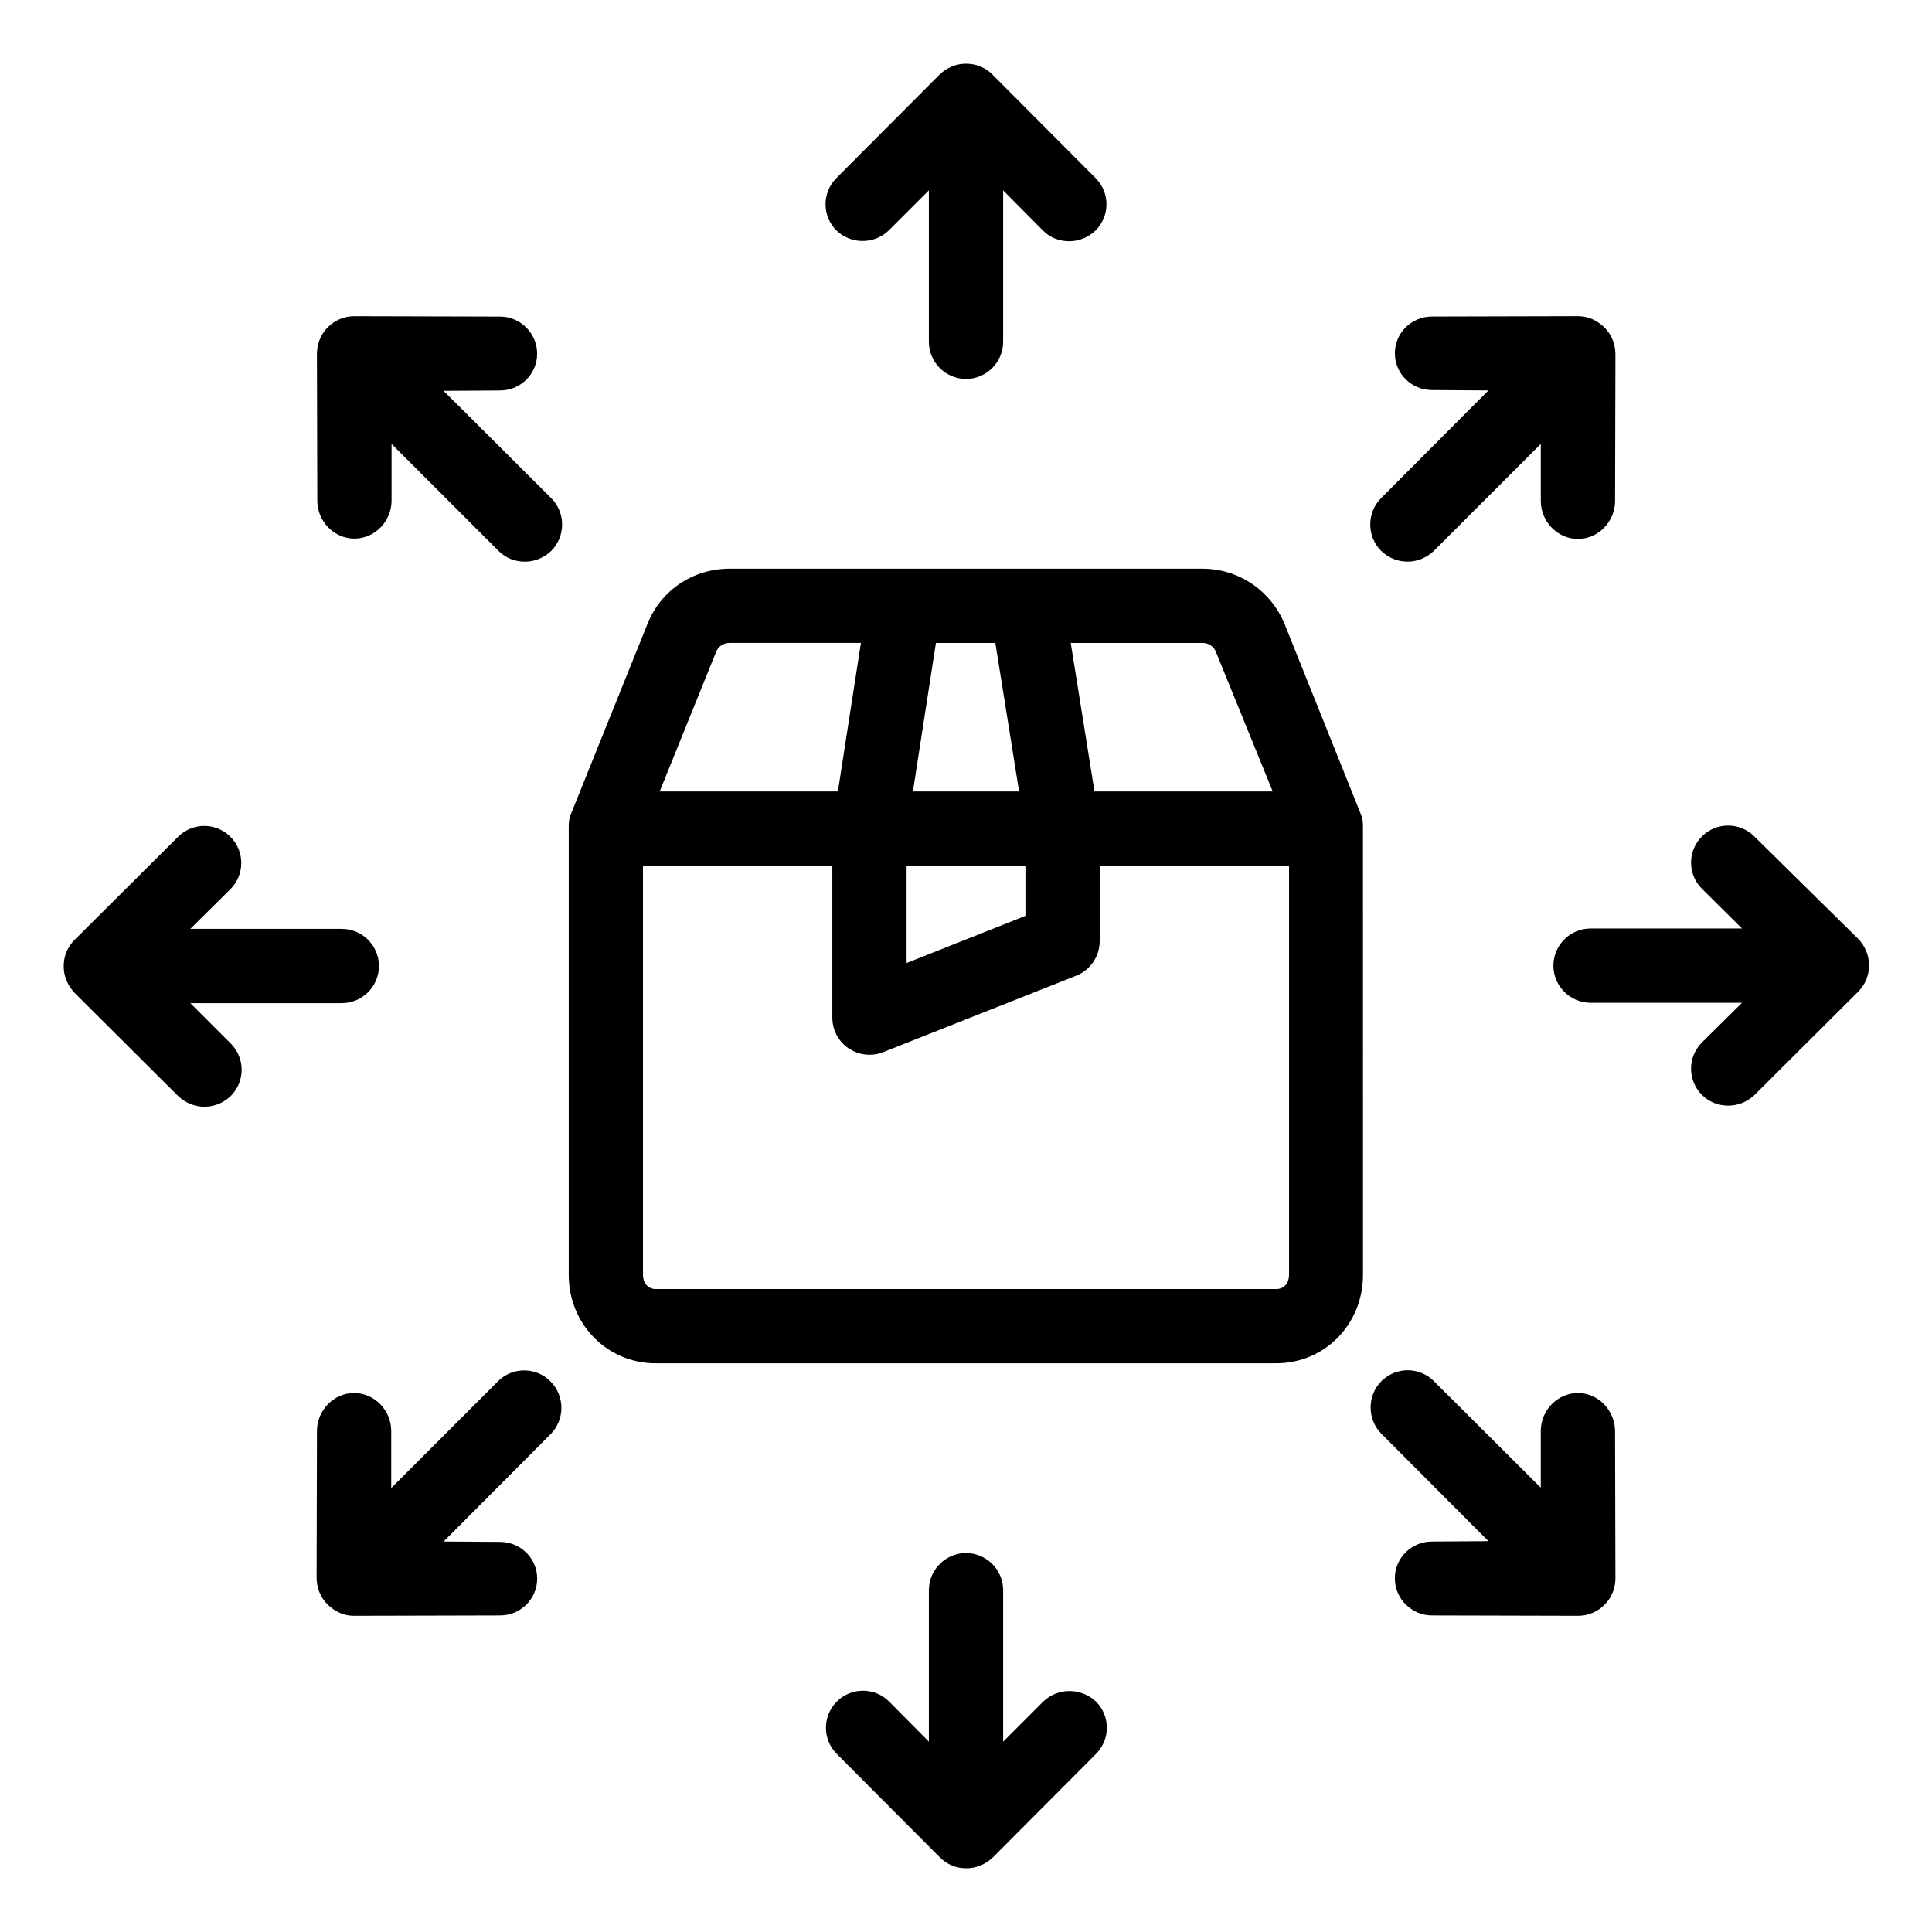
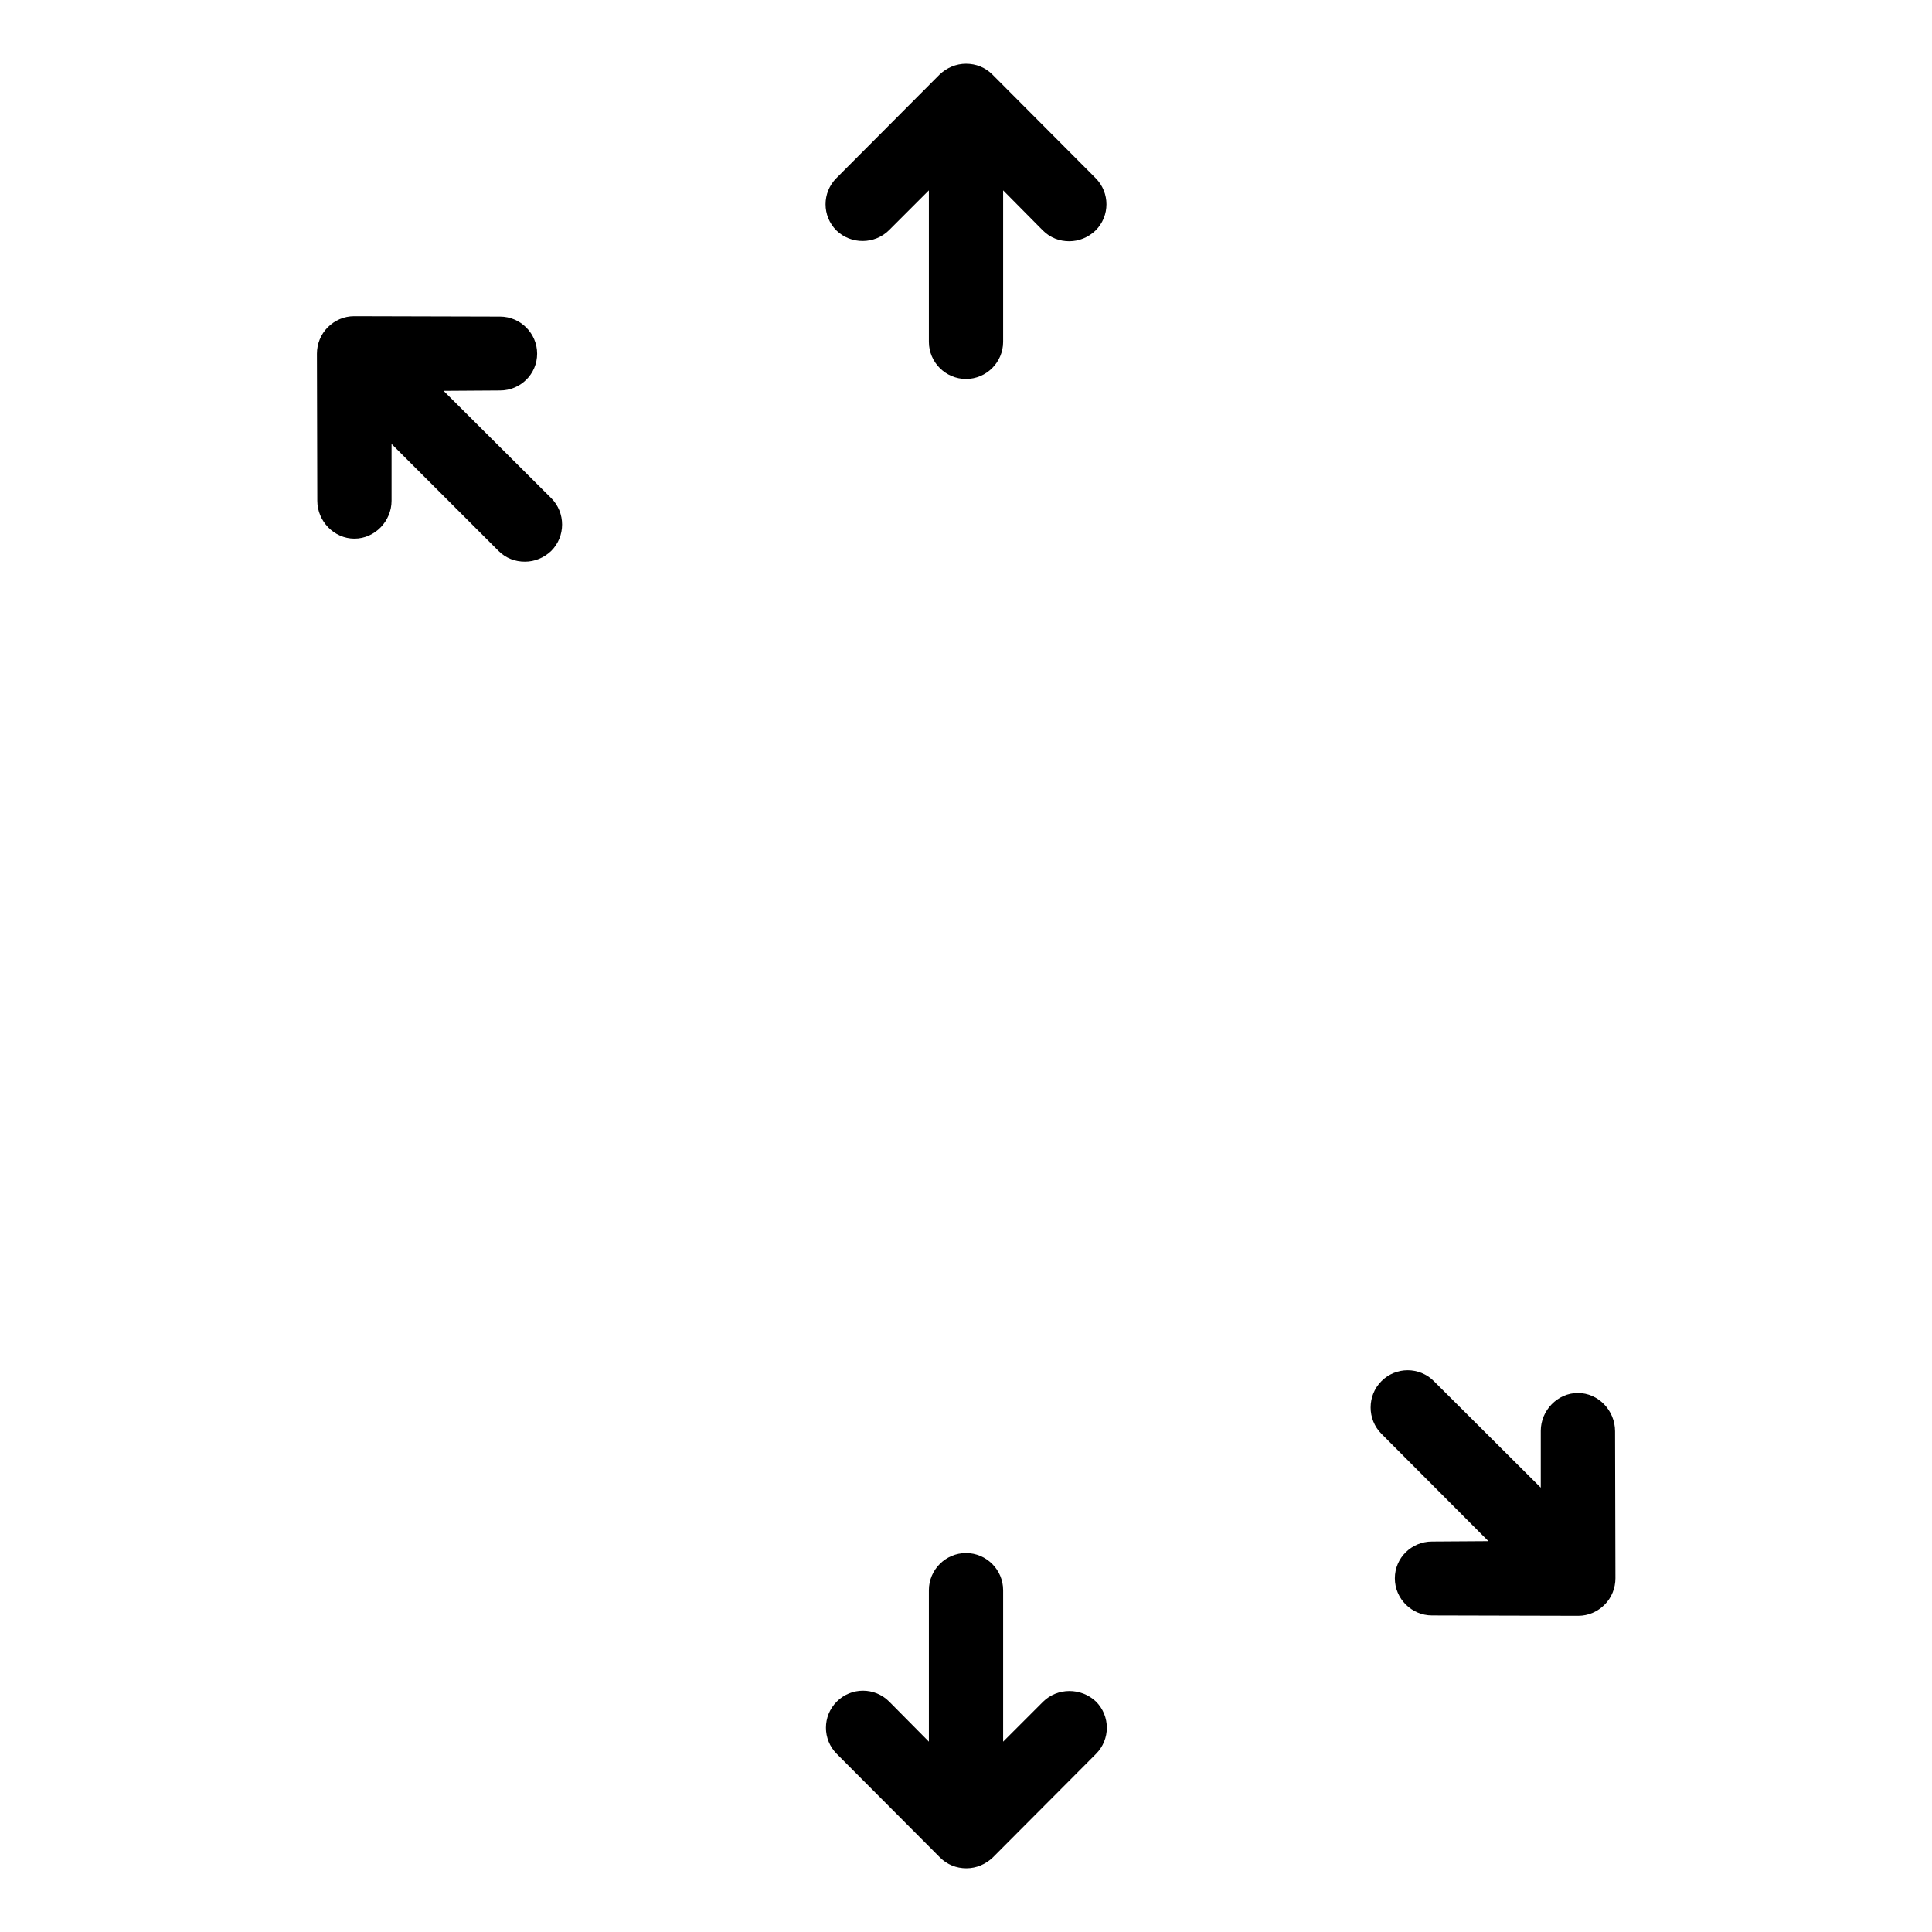
<svg xmlns="http://www.w3.org/2000/svg" fill="#000000" width="800px" height="800px" version="1.1" viewBox="144 144 512 512">
  <g>
-     <path d="m608.9 365.66c-3.836-3.836-10.035-3.836-13.875 0-3.836 3.836-3.836 10.035 0 13.875l10.629 10.527h-40.148c-5.41 0-9.84 4.43-9.84 9.84 0 5.41 4.43 9.84 9.84 9.84h40.148l-10.629 10.527c-3.836 3.836-3.836 10.035 0 13.875 1.969 1.969 4.43 2.856 6.988 2.856s5.019-0.984 6.988-2.856l27.453-27.355c1.871-1.871 2.856-4.328 2.856-6.988 0-2.656-1.082-5.117-2.856-6.988z" />
-     <path d="m194.44 409.84h40.148c5.41 0 9.84-4.43 9.84-9.84s-4.43-9.84-9.84-9.84h-40.148l10.629-10.527c3.836-3.836 3.836-10.035 0-13.875-3.836-3.836-10.035-3.836-13.875 0l-27.457 27.352c-1.871 1.871-2.856 4.328-2.856 6.988 0 2.656 1.082 5.117 2.856 6.988l27.453 27.352c1.969 1.871 4.43 2.856 6.988 2.856 2.559 0 5.019-0.984 6.988-2.856 3.836-3.836 3.836-10.035 0-13.875z" />
    <path d="m420.37 595.03-10.527 10.531v-40.148c0-5.41-4.43-9.84-9.84-9.84s-9.84 4.43-9.84 9.84v40.148l-10.527-10.629c-3.836-3.836-10.035-3.836-13.875 0-3.836 3.836-3.836 10.035 0 13.875l27.355 27.453c1.871 1.871 4.328 2.856 6.988 2.856 2.656 0 5.117-1.082 6.988-2.856l27.355-27.453c3.836-3.836 3.836-10.035 0-13.875-3.941-3.738-10.242-3.738-14.078 0.098z" />
    <path d="m379.63 204.97 10.531-10.527v40.148c0 5.41 4.43 9.84 9.84 9.84s9.84-4.43 9.84-9.84v-40.148l10.527 10.629c1.969 1.969 4.43 2.856 6.988 2.856 2.559 0 5.019-0.984 6.988-2.856 3.836-3.836 3.836-10.035 0-13.875l-27.355-27.453c-1.871-1.871-4.328-2.856-6.988-2.856-2.656 0-5.117 1.082-6.988 2.856l-27.355 27.453c-3.836 3.836-3.836 10.035 0 13.875 3.84 3.738 10.137 3.738 13.973-0.102z" />
    <path d="m562.16 513.16c-5.41 0-9.84 4.625-9.84 10.035v15.055l-28.34-28.238c-3.836-3.836-10.035-3.836-13.875 0-3.836 3.836-3.836 10.137 0 13.973l28.34 28.438-14.957 0.098c-5.41 0-9.84 4.328-9.84 9.742 0 5.41 4.43 9.84 9.84 9.84l38.77 0.098c2.656 0 5.117-1.082 6.988-2.953s2.856-4.43 2.856-6.988l-0.098-38.965c-0.004-5.508-4.434-10.133-9.844-10.133z" />
    <path d="m261.55 247.58 14.957-0.098c5.41 0 9.84-4.328 9.84-9.742 0-5.41-4.43-9.84-9.84-9.84l-38.672-0.102c-2.656 0-5.117 1.082-6.988 2.953s-2.856 4.43-2.856 6.988l0.098 38.965c0 5.41 4.43 10.035 9.84 10.035 5.41 0 9.84-4.625 9.84-10.035v-15.055l28.34 28.34c1.969 1.969 4.43 2.856 6.988 2.856s5.019-0.984 6.988-2.856c3.836-3.836 3.836-10.137 0-13.973z" />
-     <path d="m276.02 510.01-28.34 28.34v-15.152c0-5.41-4.43-10.035-9.84-10.035-5.41 0-9.84 4.625-9.84 10.035l-0.098 38.867c0 2.656 0.984 5.215 2.856 7.086s4.328 3.051 6.988 3.051l38.77-0.098c5.41 0 9.84-4.328 9.84-9.742 0-5.41-4.43-9.742-9.84-9.742l-14.957-0.098 28.34-28.438c3.836-3.836 3.836-10.137 0-13.973-3.746-3.844-10.043-3.941-13.879-0.102z" />
-     <path d="m517 292.84c2.559 0 5.019-0.984 6.988-2.856l28.34-28.34v15.152c0 5.41 4.43 10.035 9.84 10.035 5.41 0 9.84-4.625 9.84-10.035l0.098-38.867c0-2.656-0.984-5.215-2.856-7.086s-4.328-3.051-6.988-3.051l-38.77 0.098c-5.41 0-9.84 4.328-9.84 9.742 0 5.41 4.43 9.742 9.84 9.742l14.957 0.098-28.438 28.535c-3.836 3.836-3.836 10.137 0 13.973 1.969 1.875 4.43 2.859 6.988 2.859z" />
-     <path d="m484.43 309.37c-3.641-8.855-12.203-14.66-21.746-14.66h-125.36c-9.645 0-18.203 5.707-21.746 14.66l-20.367 50.578c-0.492 1.18-0.492 2.461-0.492 3.641v118.28c0 12.988 10.137 23.418 23.027 23.418h164.43c12.988 0 23.027-10.43 23.027-23.418l-0.004-118.28c0-1.277 0-2.461-0.492-3.641zm-18.203 7.379 15.055 37h-47.23l-6.297-39.359h34.934c1.57 0 2.949 0.887 3.539 2.359zm-81.969 56.68h31.488v13.285l-31.488 12.496zm1.672-19.68 6.102-39.359h15.742l6.297 39.359zm-52.152-37c0.59-1.477 1.969-2.363 3.543-2.363h34.832l-6.102 39.359h-47.23zm148.49 168.86h-164.53c-2.066 0-3.344-1.672-3.344-3.738v-108.44h50.184v40.246c0 3.246 1.574 6.297 4.328 8.168 1.672 1.082 3.543 1.672 5.512 1.672 1.18 0 2.461-0.195 3.641-0.688l51.168-20.27c3.738-1.477 6.199-5.117 6.199-9.152v-19.977h50.184v108.44c0 2.066-1.277 3.738-3.344 3.738z" />
  </g>
</svg>